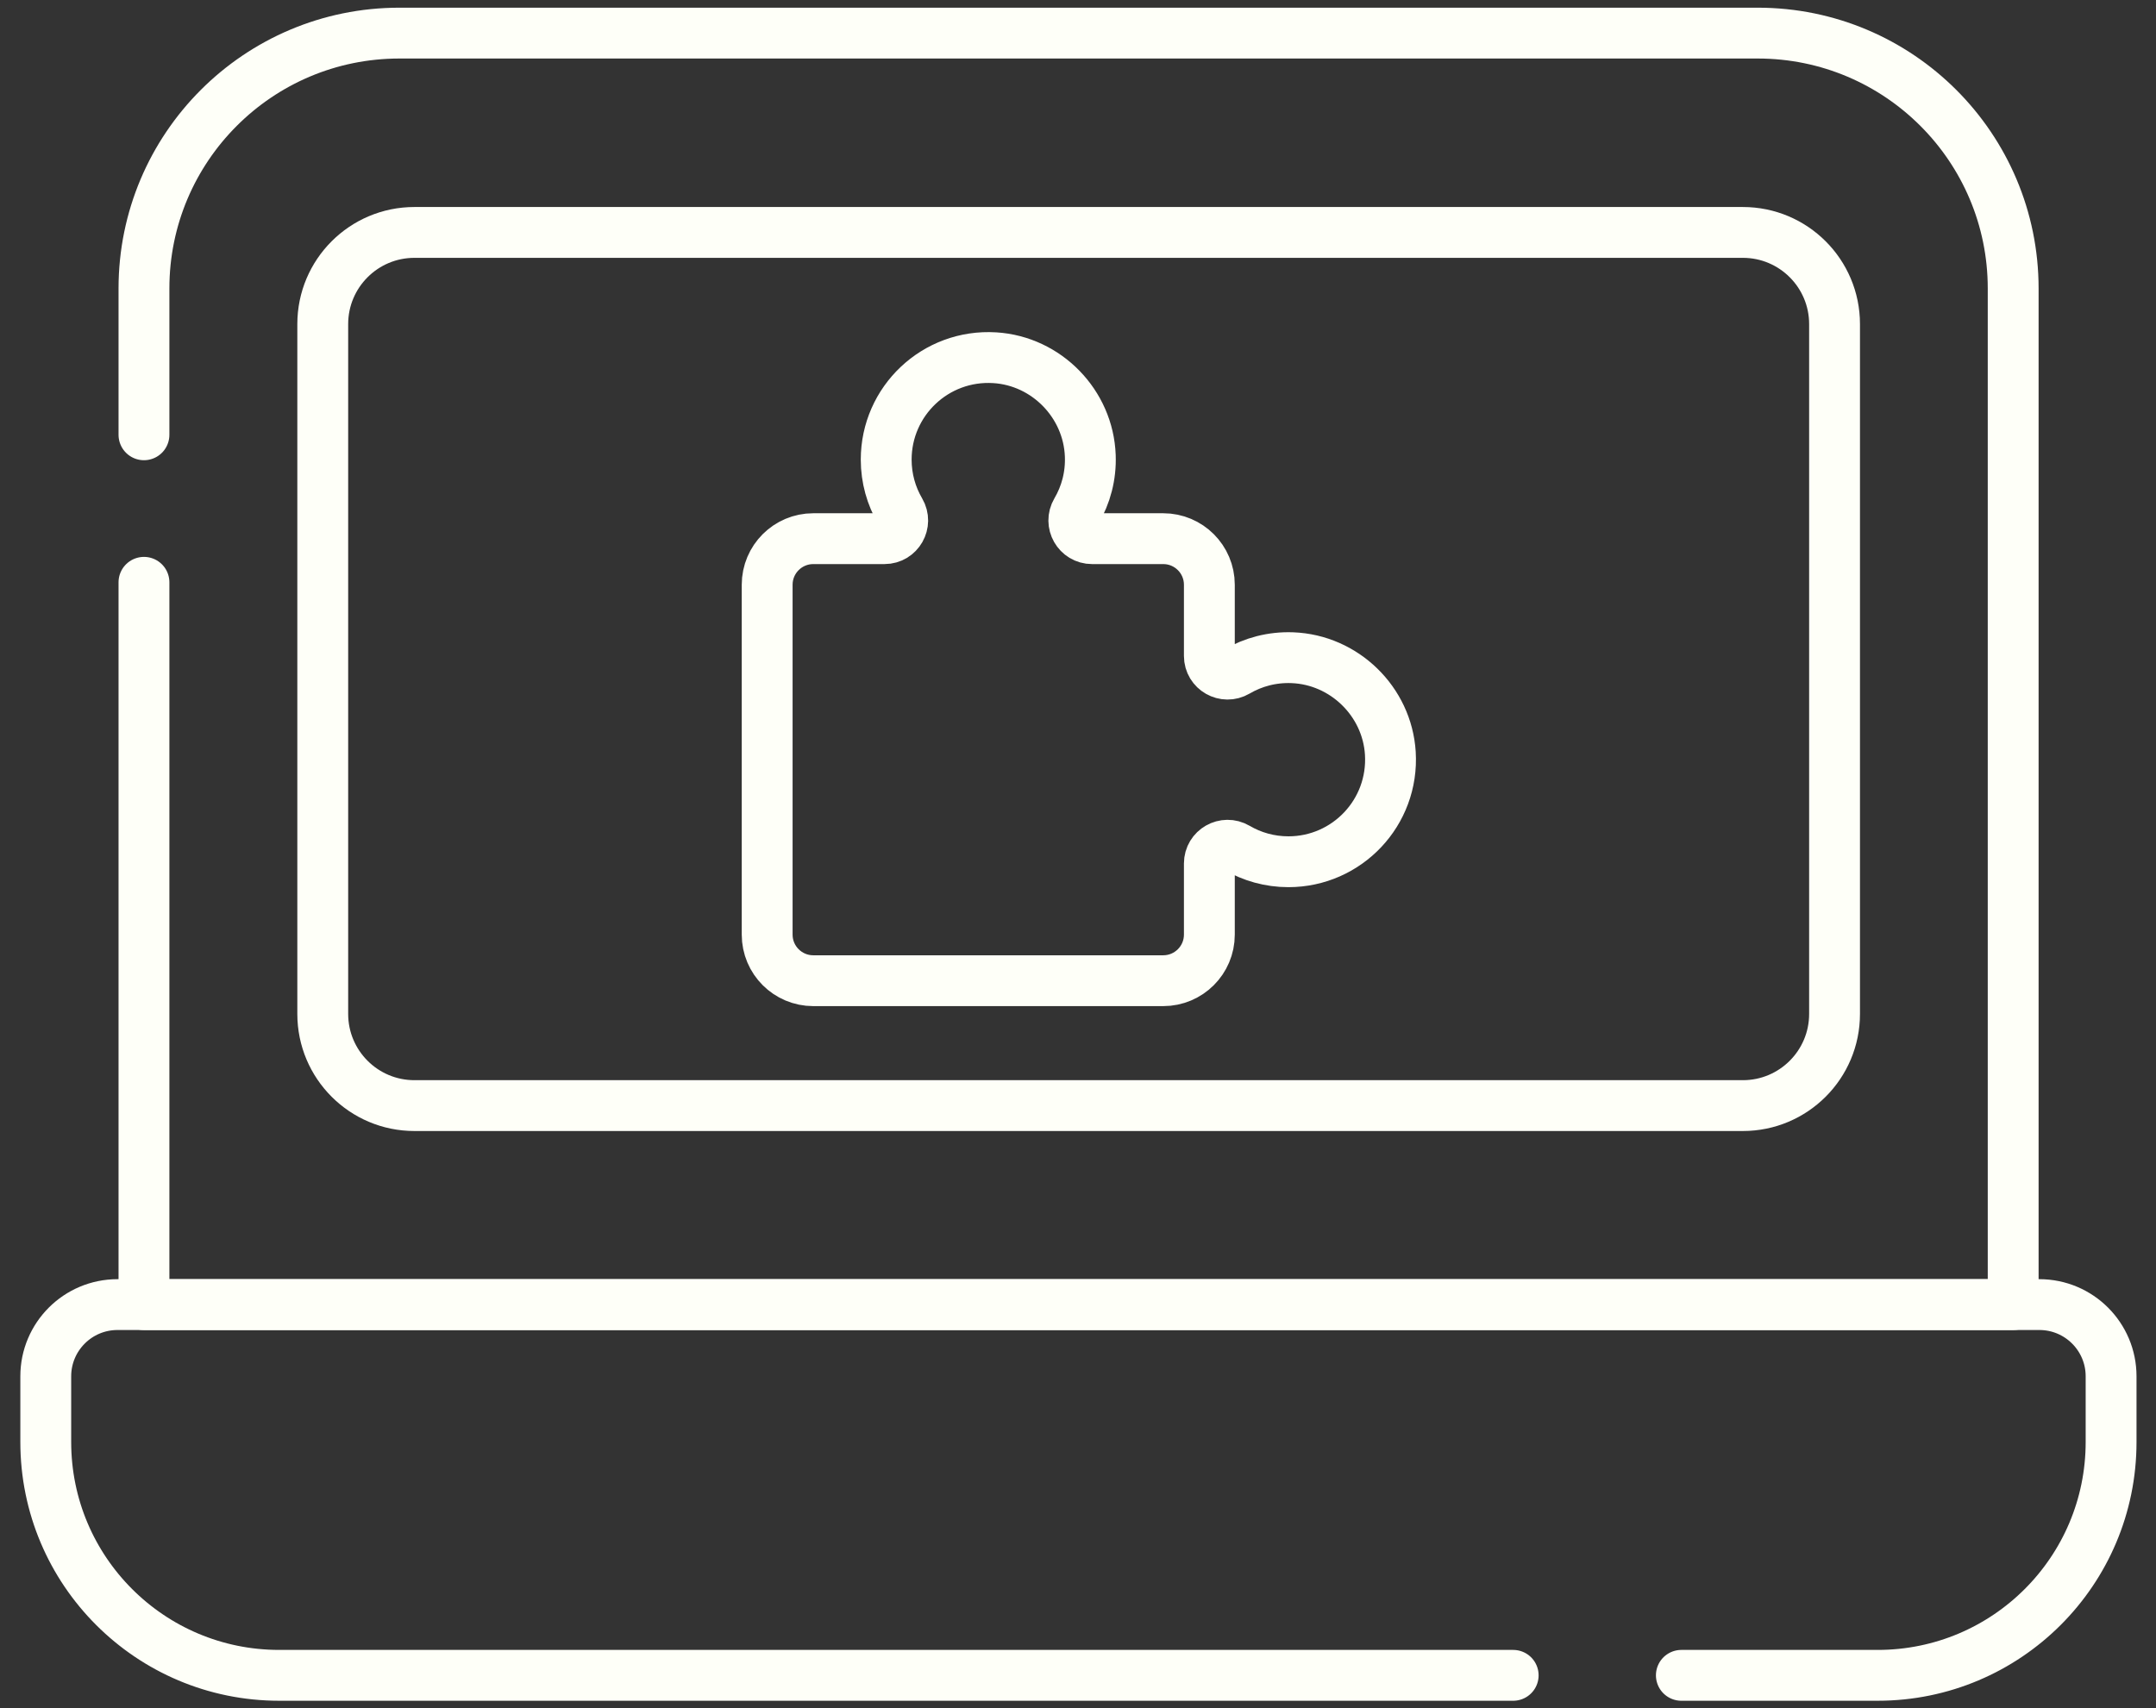
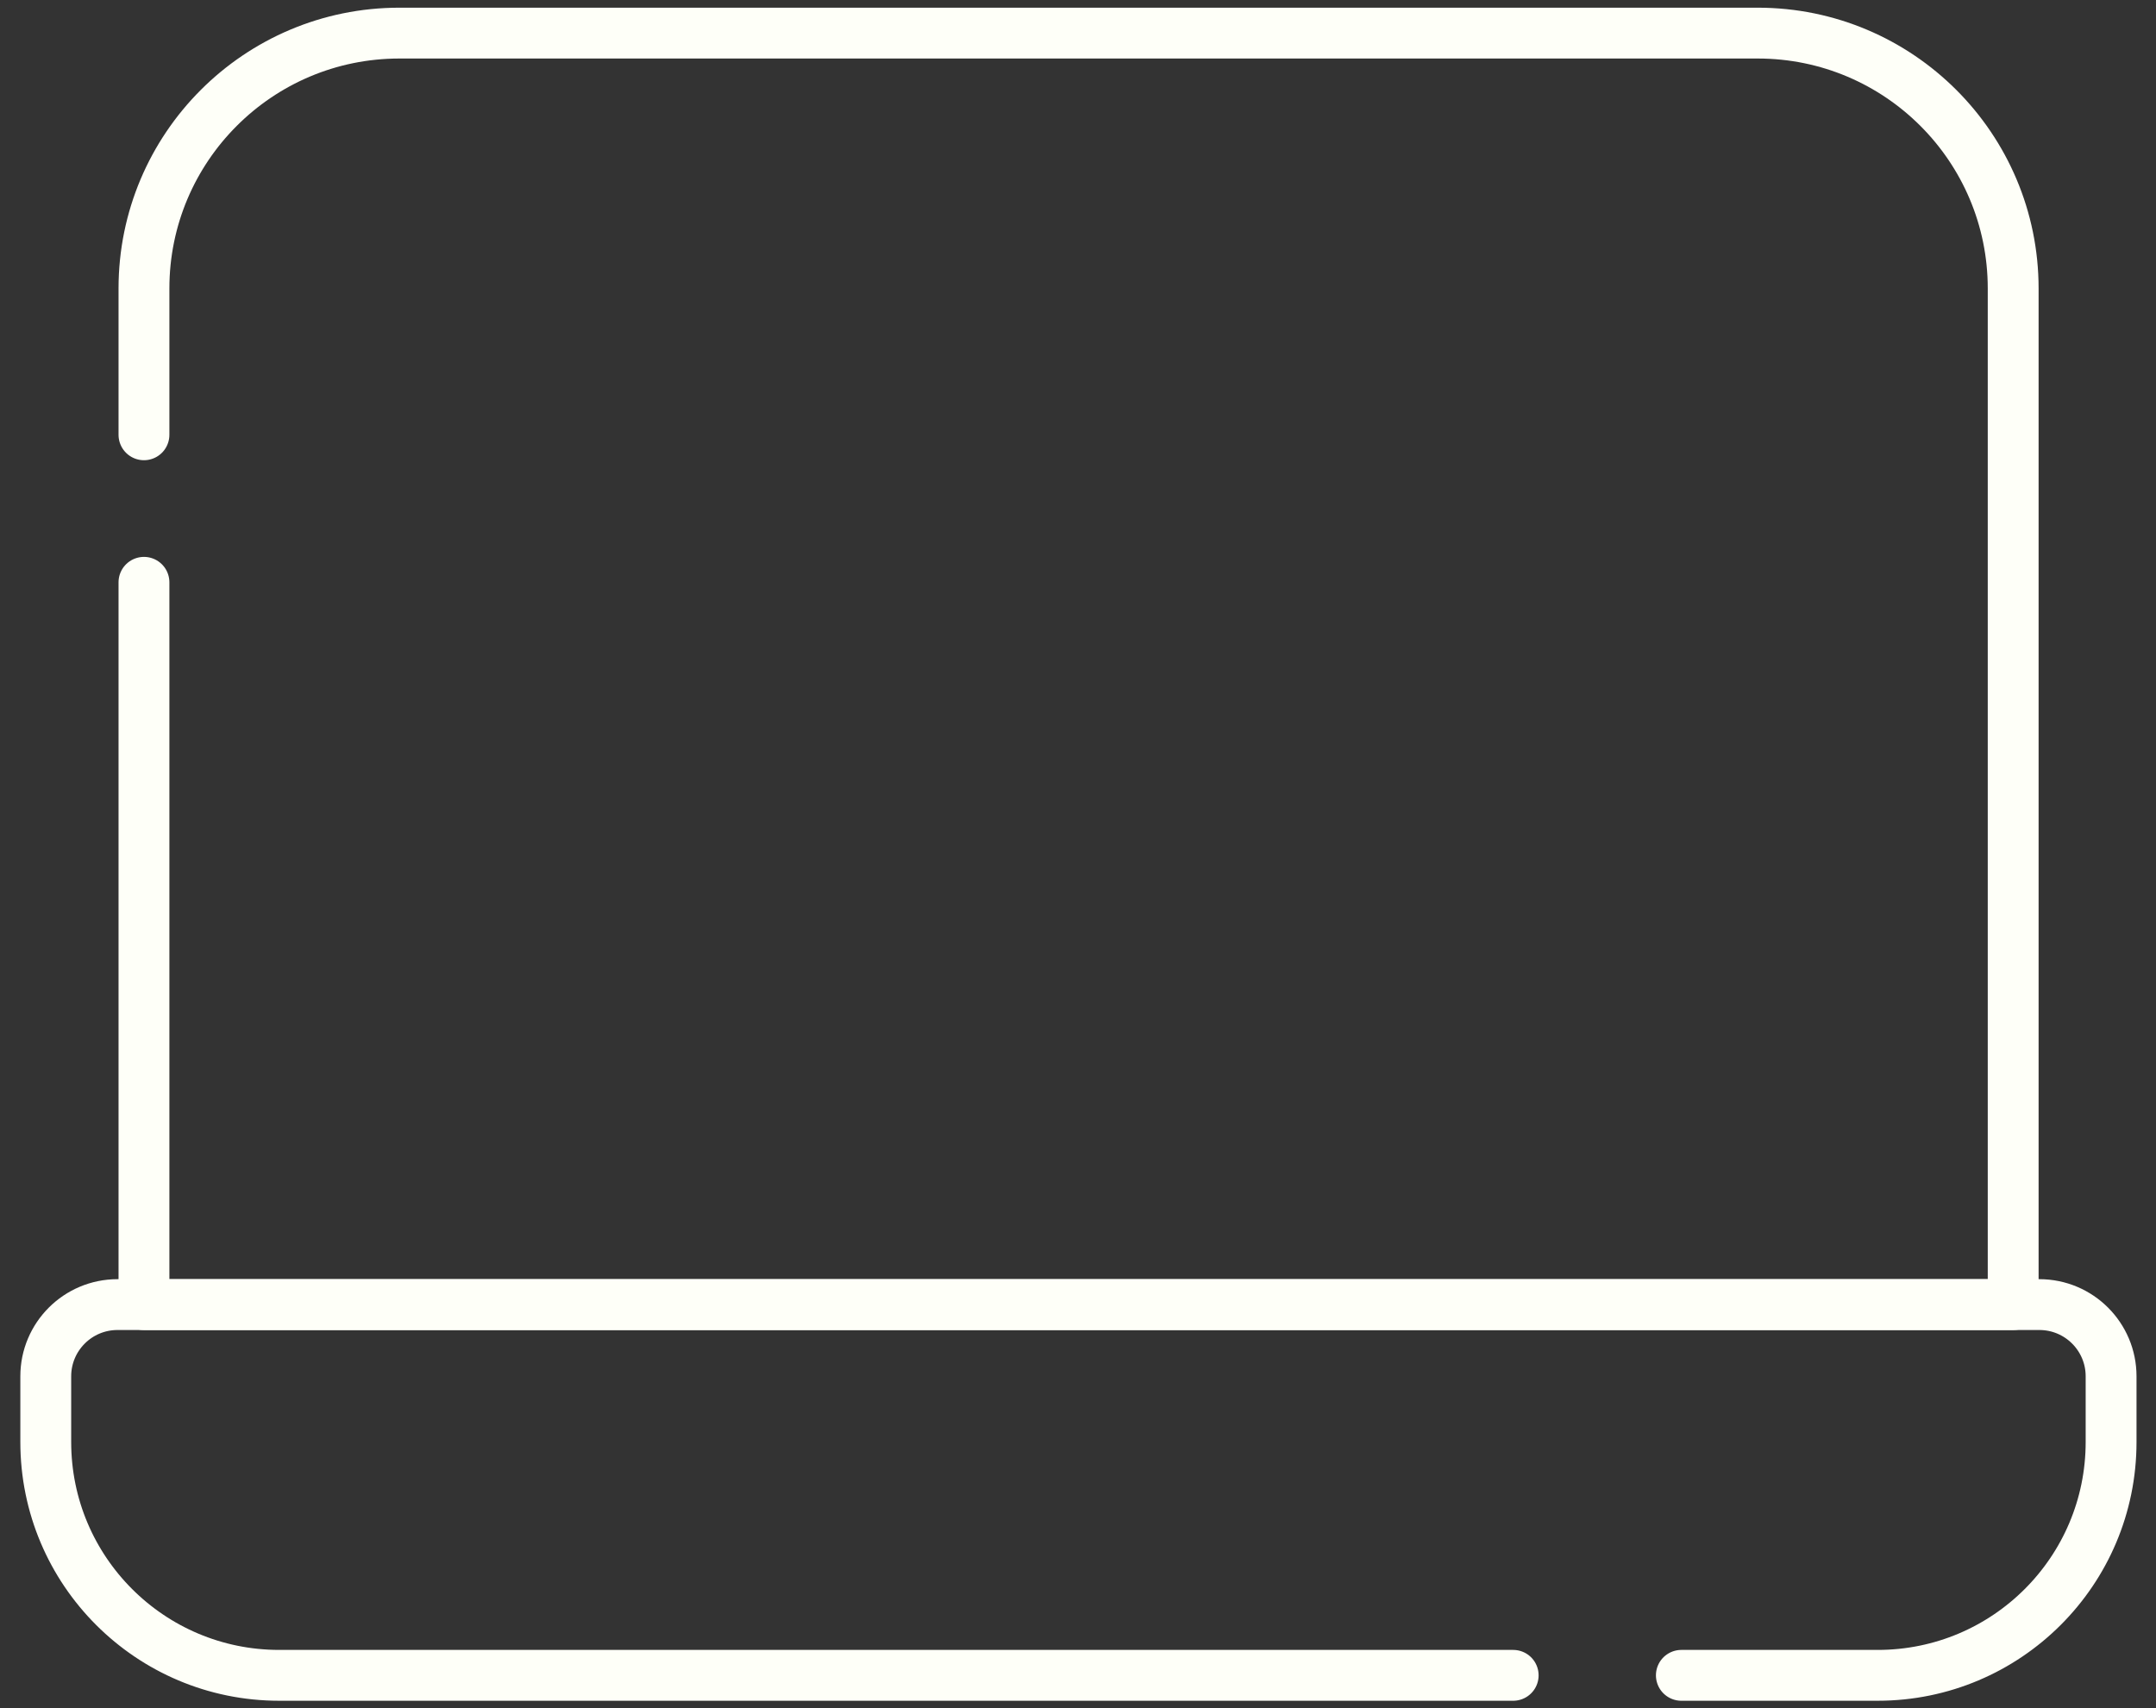
<svg xmlns="http://www.w3.org/2000/svg" width="53" height="42" viewBox="0 0 53 42" fill="none">
  <rect x="0" y="0" width="53" height="42" fill="#333333" stroke="none" />
  <path d="M3.539 10.691V7.093C3.539 3.626 6.35 0.814 9.818 0.814H43.21C46.678 0.814 49.489 3.626 49.489 7.093V32.079H3.539V14.318" stroke="#FEFFF8" stroke-width="1.25" stroke-miterlimit="10" stroke-linecap="round" stroke-linejoin="round" />
  <path d="M37.198 41.194H6.863C3.694 41.194 1.125 38.626 1.125 35.457V33.841C1.125 32.868 1.914 32.078 2.888 32.078H50.133C51.107 32.078 51.896 32.868 51.896 33.841V35.457C51.896 38.626 49.327 41.194 46.158 41.194H41.332" stroke="#FEFFF8" stroke-width="1.25" stroke-miterlimit="10" stroke-linecap="round" stroke-linejoin="round" />
-   <path d="M42.844 27.185H10.188C8.943 27.185 7.934 26.176 7.934 24.931V7.969C7.934 6.724 8.943 5.715 10.188 5.715H42.844C44.089 5.715 45.098 6.724 45.098 7.969V24.931C45.098 26.176 44.089 27.185 42.844 27.185Z" stroke="#FEFFF8" stroke-width="1.25" stroke-miterlimit="10" stroke-linecap="round" stroke-linejoin="round" />
-   <path d="M31.769 16.172C31.271 16.153 30.803 16.28 30.406 16.513C30.106 16.689 29.729 16.476 29.729 16.128V14.378C29.729 13.752 29.221 13.245 28.596 13.245H26.846C26.498 13.245 26.284 12.868 26.46 12.568C26.694 12.17 26.821 11.703 26.802 11.205C26.754 9.929 25.728 8.875 24.454 8.796C22.995 8.706 21.785 9.862 21.785 11.301C21.785 11.763 21.91 12.196 22.128 12.568C22.304 12.868 22.09 13.245 21.742 13.245H19.992C19.367 13.245 18.859 13.752 18.859 14.378V22.981C18.859 23.607 19.367 24.114 19.992 24.114H28.595C29.221 24.114 29.729 23.607 29.729 22.981V21.232C29.729 20.884 30.106 20.67 30.406 20.846C30.777 21.064 31.211 21.189 31.673 21.189C33.112 21.189 34.268 19.978 34.178 18.52C34.099 17.246 33.044 16.22 31.769 16.172Z" stroke="#FEFFF8" stroke-width="1.25" stroke-miterlimit="10" stroke-linecap="round" stroke-linejoin="round" />
</svg>